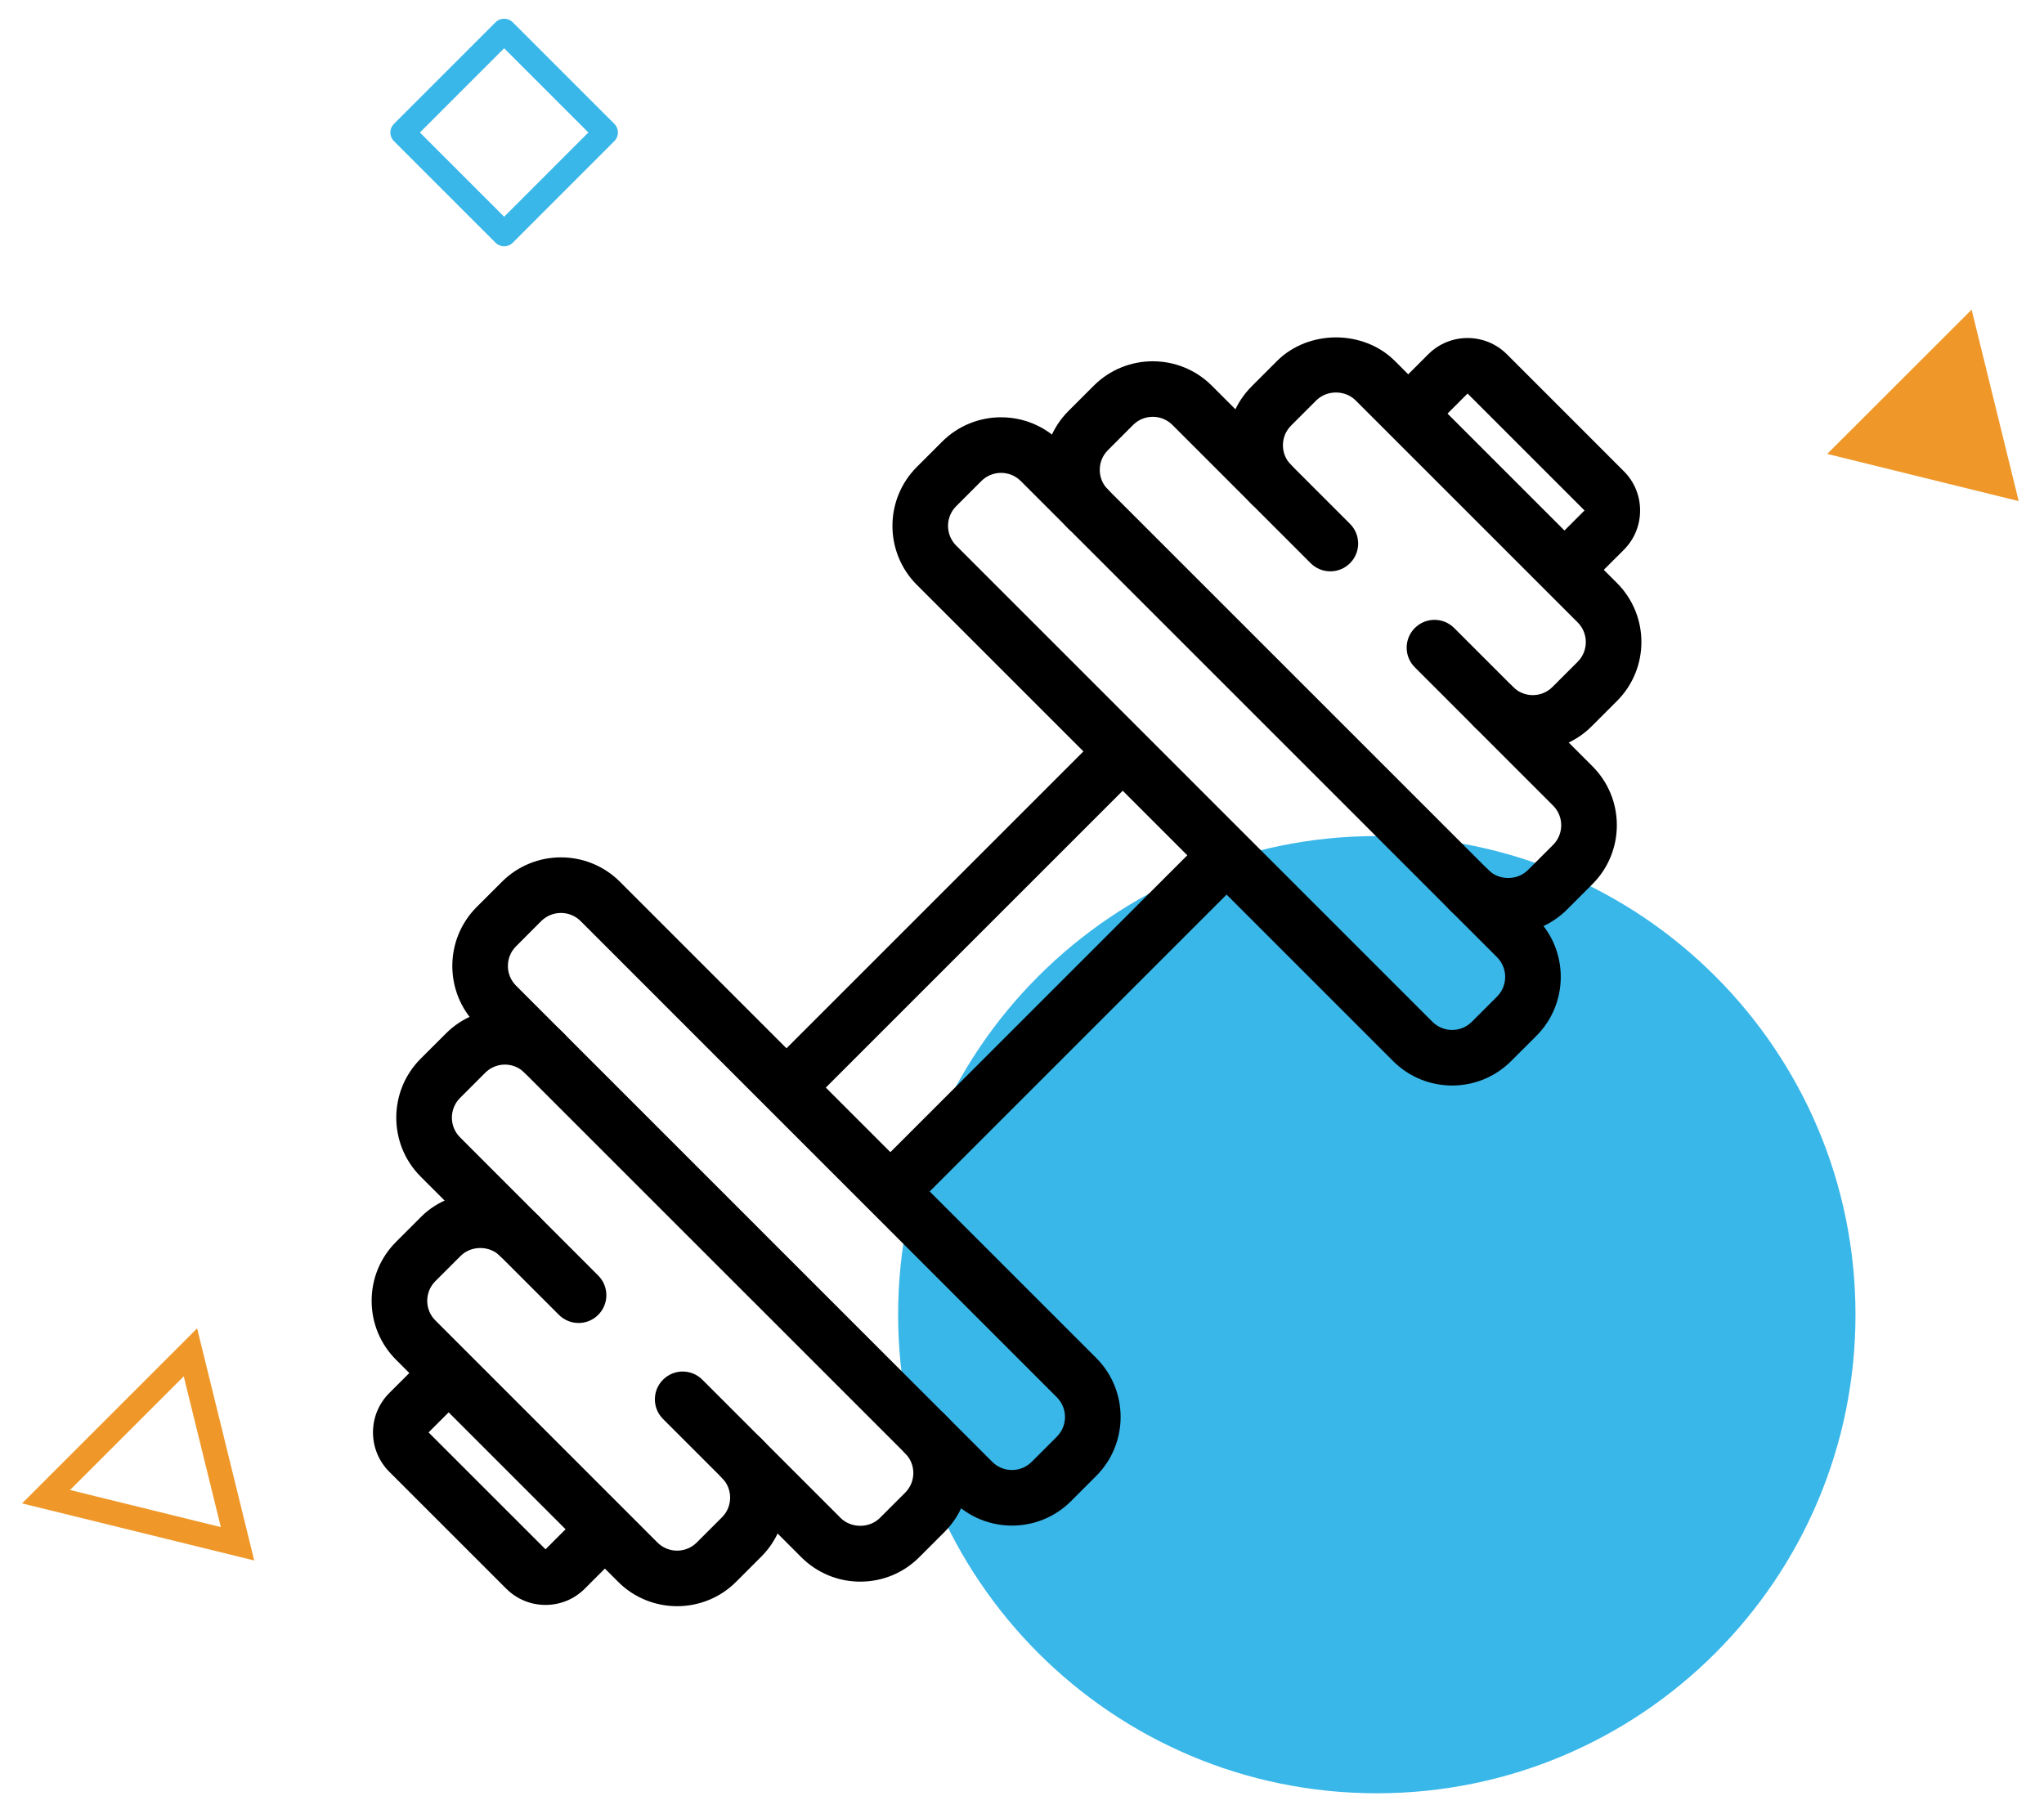
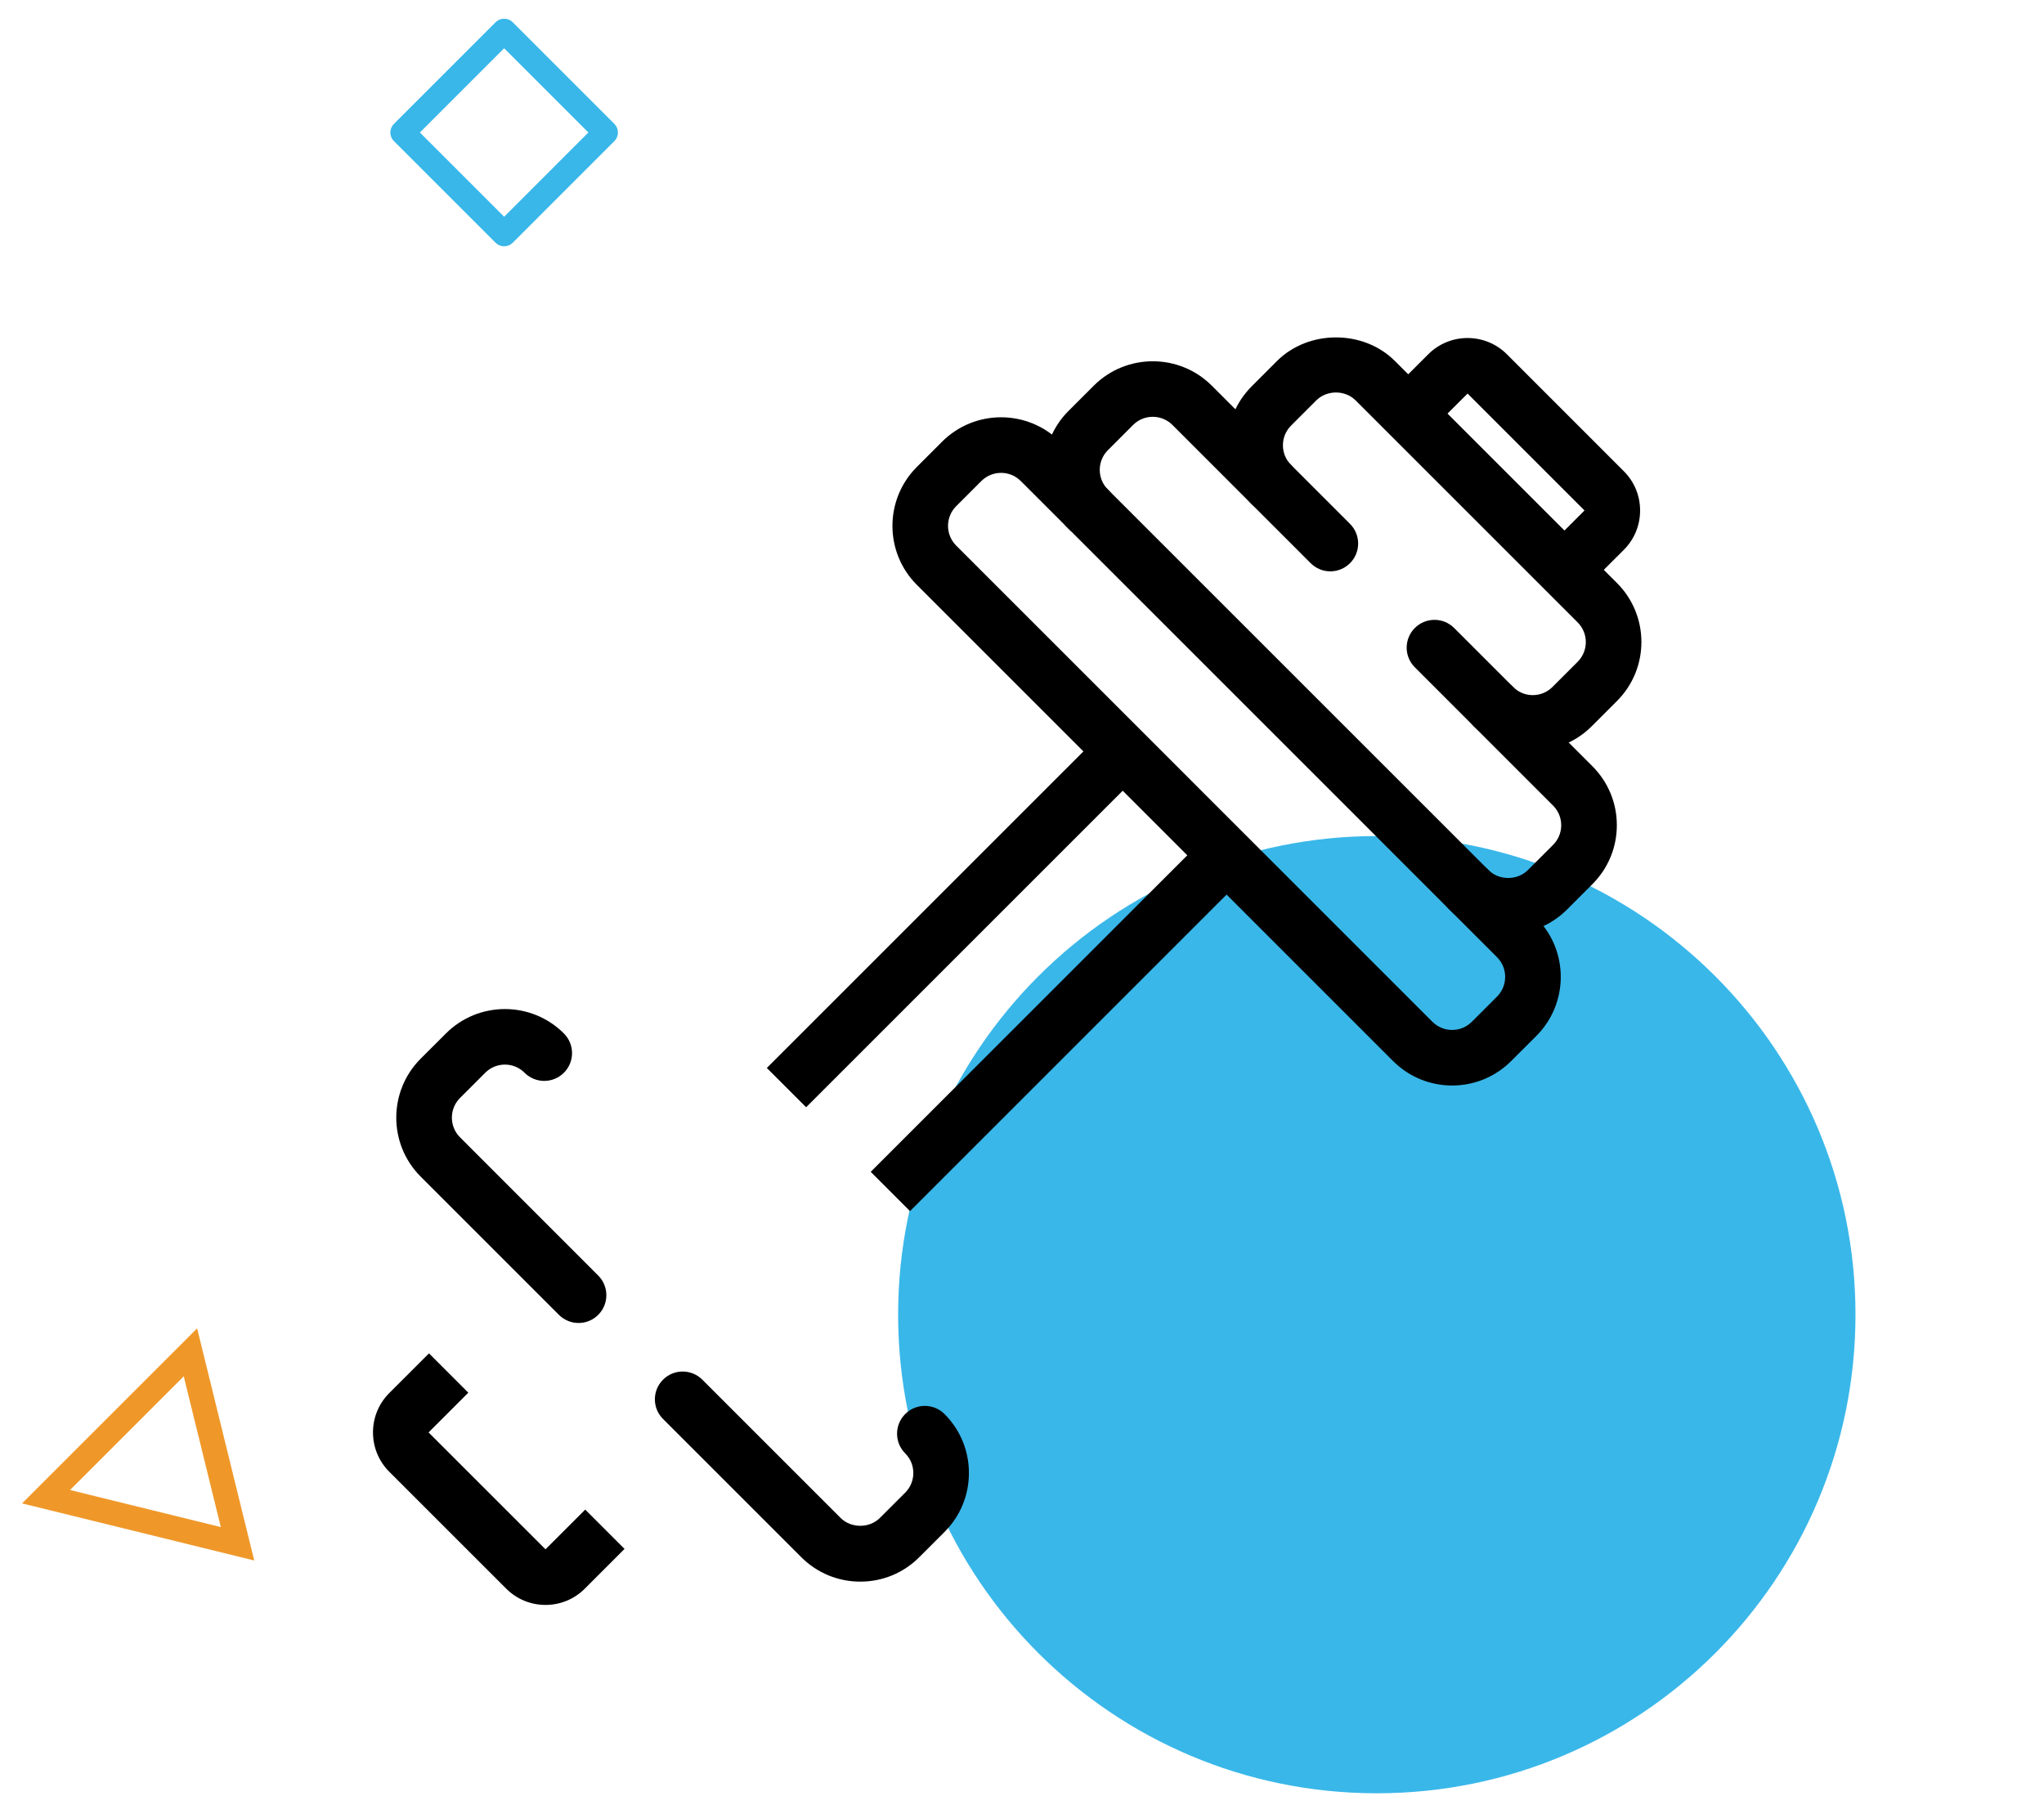
<svg xmlns="http://www.w3.org/2000/svg" width="66" height="58" viewBox="0 0 66 58" fill="none">
  <path d="M59.913 42.456C59.913 50.994 52.995 57.913 44.457 57.913C35.923 57.913 29 50.994 29 42.456C29 33.919 35.923 27 44.457 27C52.995 27 59.913 33.922 59.913 42.456Z" fill="#39B7E9" />
-   <path d="M65.183 16.183L59 14.659L63.663 10L65.183 16.183Z" fill="#EF9829" />
  <path d="M19.557 4.279L16.279 1L13 4.279L16.279 7.558L19.557 4.279Z" stroke="#39B7E9" stroke-width="0.79" stroke-miterlimit="10" stroke-linejoin="round" />
  <path d="M7.67 49.856L1.487 48.335L6.149 43.673L7.67 49.856Z" stroke="#EF9829" stroke-width="0.79" stroke-miterlimit="10" />
  <path d="M40.242 28.255L38.972 26.986L28.115 37.843L29.384 39.113L40.242 28.255Z" fill="black" />
  <path d="M36.887 24.901L35.617 23.632L24.76 34.489L26.03 35.758L36.887 24.901Z" fill="black" />
-   <path d="M32.677 49.268C31.987 49.268 31.297 49.005 30.773 48.48L15.392 33.1C14.343 32.05 14.343 30.341 15.392 29.291L16.208 28.476C17.258 27.426 18.966 27.425 20.017 28.476L35.397 43.855C36.447 44.906 36.447 46.614 35.397 47.664L34.582 48.479C34.056 49.005 33.367 49.268 32.677 49.268ZM18.112 29.483C17.883 29.483 17.652 29.571 17.477 29.745L16.662 30.561C16.312 30.911 16.312 31.48 16.662 31.831L32.041 47.211C32.391 47.562 32.961 47.56 33.311 47.211L34.126 46.396C34.476 46.045 34.476 45.477 34.126 45.126L18.747 29.745C18.572 29.57 18.342 29.483 18.112 29.483Z" fill="black" />
  <path d="M27.778 51.078C27.059 51.078 26.382 50.797 25.873 50.289L21.409 45.825C21.058 45.474 21.058 44.907 21.409 44.556C21.76 44.205 22.327 44.205 22.678 44.556L27.142 49.02C27.482 49.36 28.073 49.36 28.412 49.02L29.228 48.205C29.397 48.035 29.491 47.81 29.491 47.57C29.491 47.33 29.397 47.105 29.229 46.936C28.878 46.585 28.878 46.018 29.228 45.666C29.577 45.315 30.146 45.315 30.497 45.665C31.006 46.173 31.286 46.85 31.286 47.57C31.286 48.289 31.006 48.966 30.497 49.474L29.682 50.289C29.174 50.798 28.498 51.078 27.778 51.078Z" fill="black" />
  <path d="M18.682 42.725C18.452 42.725 18.222 42.637 18.047 42.462L13.583 37.998C12.533 36.947 12.533 35.24 13.583 34.19L14.399 33.375C15.449 32.324 17.157 32.324 18.208 33.375C18.559 33.726 18.559 34.293 18.208 34.644C17.857 34.995 17.289 34.995 16.938 34.644C16.588 34.292 16.018 34.293 15.668 34.644L14.853 35.459C14.504 35.809 14.504 36.378 14.853 36.728L19.316 41.193C19.667 41.544 19.667 42.111 19.316 42.462C19.141 42.638 18.911 42.725 18.682 42.725Z" fill="black" />
-   <path d="M21.864 51.871C21.174 51.871 20.484 51.609 19.959 51.084L12.789 43.913C12.281 43.406 12 42.729 12 42.009C12 41.29 12.28 40.613 12.789 40.105L13.604 39.29C14.621 38.273 16.395 38.273 17.413 39.29C17.763 39.641 17.763 40.209 17.413 40.559C17.062 40.91 16.494 40.91 16.143 40.559C15.804 40.219 15.213 40.219 14.874 40.559L14.058 41.374C13.889 41.544 13.795 41.769 13.795 42.009C13.795 42.249 13.889 42.474 14.057 42.642L21.228 49.814C21.578 50.165 22.148 50.165 22.498 49.814L23.314 48.999C23.663 48.649 23.663 48.08 23.314 47.73C22.963 47.379 22.963 46.81 23.314 46.46C23.665 46.109 24.233 46.109 24.584 46.46C25.632 47.511 25.632 49.218 24.584 50.268L23.768 51.084C23.244 51.609 22.553 51.871 21.864 51.871Z" fill="black" />
  <path d="M46.889 35.056C46.199 35.056 45.509 34.793 44.984 34.268L29.605 18.888C28.554 17.838 28.554 16.129 29.605 15.079L30.42 14.264C31.469 13.214 33.178 13.213 34.229 14.264L49.609 29.644C50.659 30.693 50.659 32.403 49.609 33.453L48.794 34.267C48.268 34.793 47.578 35.056 46.889 35.056ZM32.325 15.271C32.095 15.271 31.864 15.358 31.689 15.533L30.874 16.348C30.524 16.698 30.524 17.267 30.874 17.619L46.253 32.999C46.605 33.35 47.173 33.349 47.524 32.999L48.339 32.184C48.689 31.834 48.689 31.264 48.339 30.913L32.959 15.533C32.784 15.359 32.555 15.271 32.325 15.271Z" fill="black" />
  <path d="M48.699 30.158C47.979 30.158 47.302 29.877 46.794 29.369C46.444 29.017 46.444 28.449 46.795 28.099C47.146 27.749 47.714 27.748 48.065 28.1C48.403 28.438 48.993 28.44 49.333 28.1L50.148 27.285C50.318 27.115 50.411 26.89 50.411 26.65C50.411 26.411 50.318 26.185 50.148 26.016L45.684 21.55C45.333 21.2 45.333 20.632 45.684 20.281C46.035 19.93 46.603 19.93 46.954 20.281L51.418 24.745C51.926 25.253 52.207 25.93 52.207 26.649C52.207 27.368 51.926 28.045 51.418 28.554L50.603 29.369C50.095 29.878 49.418 30.158 48.699 30.158Z" fill="black" />
  <path d="M42.956 18.451C42.726 18.451 42.496 18.363 42.321 18.188L37.857 13.723C37.506 13.373 36.939 13.373 36.588 13.723L35.773 14.539C35.423 14.889 35.423 15.458 35.773 15.809C36.124 16.16 36.124 16.727 35.773 17.078C35.422 17.429 34.854 17.429 34.503 17.078C33.453 16.029 33.453 14.319 34.503 13.269L35.319 12.454C36.37 11.405 38.077 11.405 39.127 12.454L43.591 16.918C43.942 17.269 43.942 17.837 43.591 18.188C43.416 18.363 43.186 18.451 42.956 18.451Z" fill="black" />
  <path d="M49.493 24.242C48.803 24.242 48.114 23.98 47.589 23.456C47.238 23.105 47.238 22.537 47.589 22.186C47.94 21.835 48.508 21.836 48.858 22.186C49.208 22.536 49.779 22.536 50.128 22.186L50.943 21.371C51.293 21.021 51.293 20.451 50.943 20.101L43.772 12.93C43.433 12.591 42.844 12.59 42.503 12.93L41.688 13.745C41.518 13.915 41.425 14.14 41.425 14.38C41.425 14.619 41.518 14.845 41.688 15.014C42.039 15.365 42.039 15.933 41.688 16.284C41.337 16.635 40.769 16.634 40.418 16.284C39.91 15.775 39.629 15.099 39.629 14.38C39.629 13.659 39.91 12.984 40.418 12.475L41.233 11.659C42.251 10.642 44.026 10.642 45.042 11.659L52.212 18.829C53.263 19.879 53.263 21.588 52.212 22.638L51.397 23.453C50.872 23.979 50.182 24.242 49.493 24.242Z" fill="black" />
  <path d="M17.614 51.83C17.135 51.83 16.684 51.643 16.345 51.304L12.568 47.528C11.869 46.828 11.869 45.689 12.568 44.989L13.852 43.706L15.121 44.976L13.838 46.259L17.614 50.034L18.897 48.752L20.166 50.021L18.884 51.304C18.545 51.643 18.095 51.83 17.614 51.83Z" fill="black" />
  <path d="M51.15 19.038L49.88 17.768L51.163 16.485L47.387 12.709L46.104 13.993L44.835 12.723L46.118 11.441C46.817 10.741 47.957 10.741 48.657 11.441L52.432 15.217C52.772 15.556 52.958 16.007 52.958 16.486C52.958 16.967 52.772 17.417 52.432 17.757L51.15 19.038Z" fill="black" />
</svg>